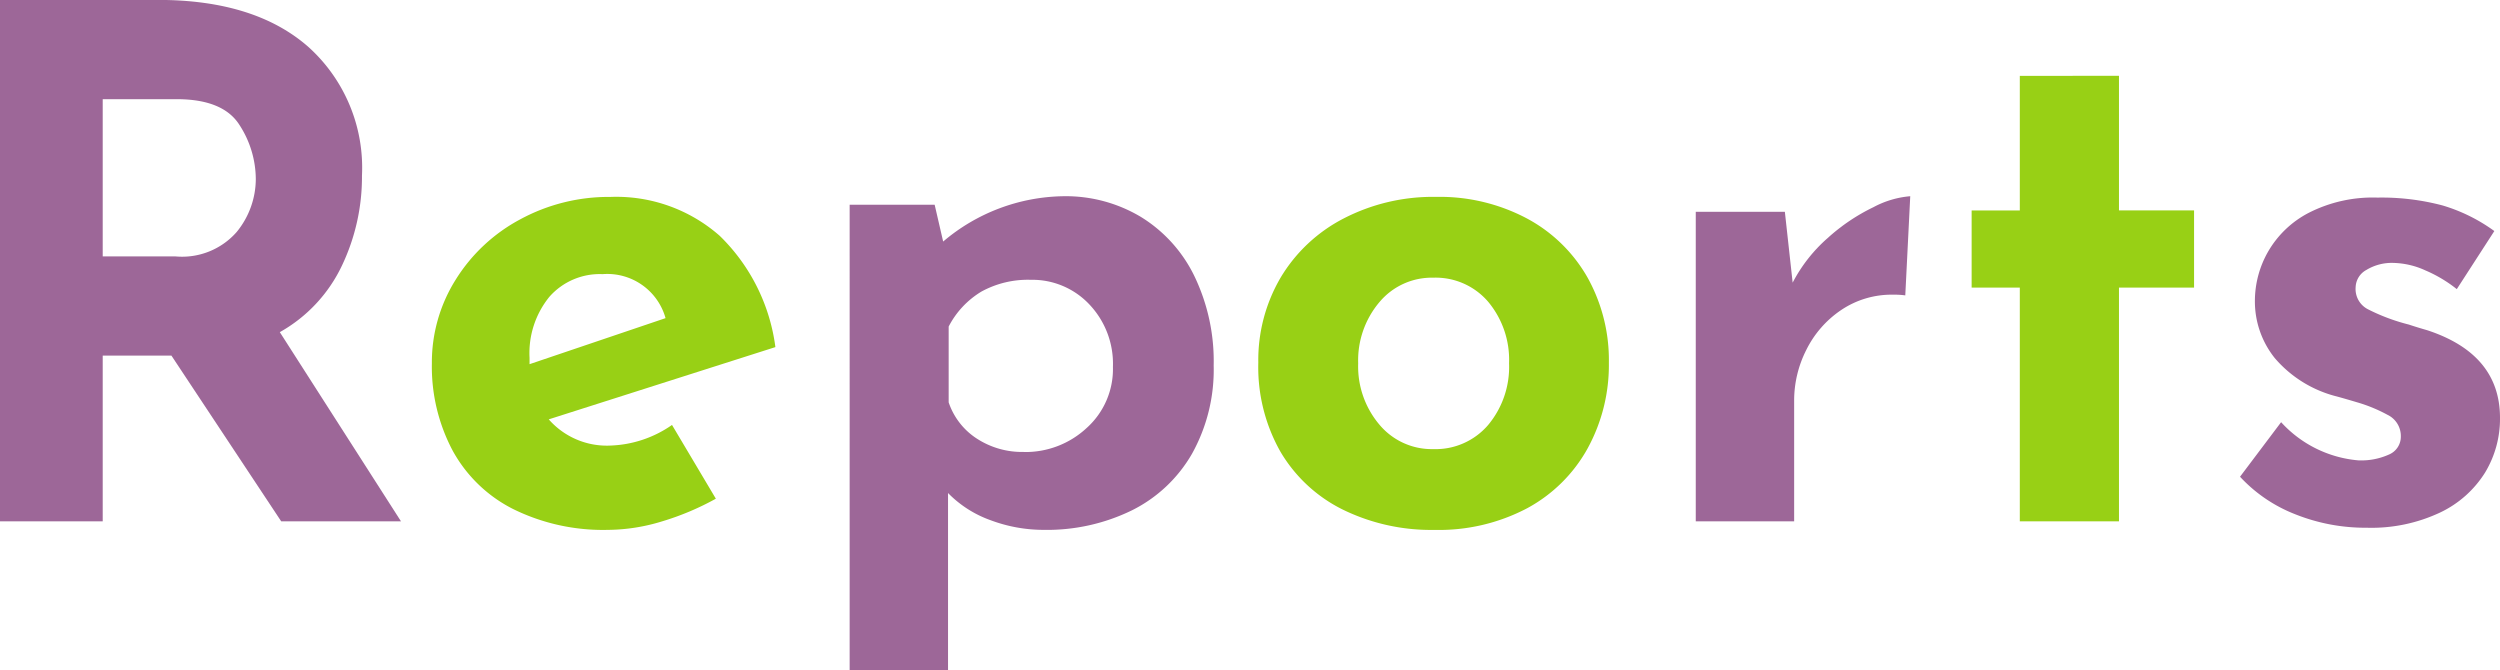
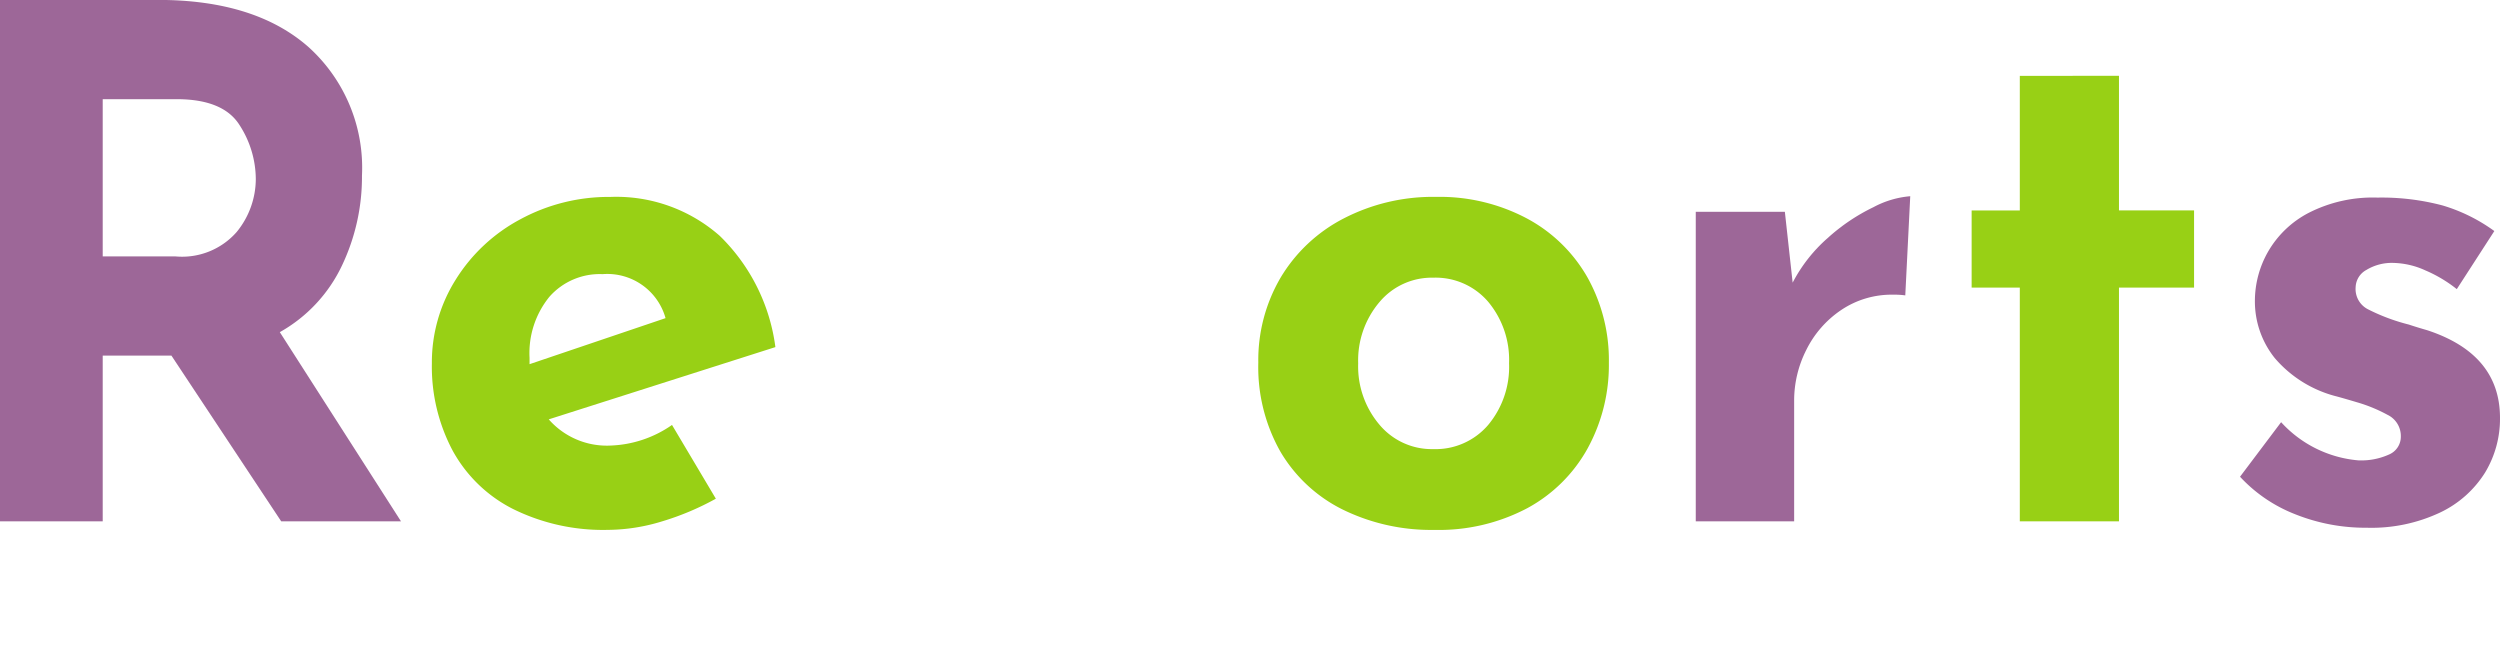
<svg xmlns="http://www.w3.org/2000/svg" width="127.052" height="34.056" viewBox="0 0 127.052 34.056">
  <g transform="translate(-3.42 -193.504)">
    <path d="M17.712,0l-5.58-8.424H8.64V0H3.42V-26.5h8.028q4.932,0,7.65,2.394a8.26,8.26,0,0,1,2.718,6.534,10.489,10.489,0,0,1-1.026,4.59,7.614,7.614,0,0,1-3.15,3.366L23.8,0ZM8.64-13.464h3.708a3.69,3.69,0,0,0,3.1-1.242,4.267,4.267,0,0,0,.972-2.682,5.088,5.088,0,0,0-.828-2.754q-.828-1.314-3.2-1.314H8.64Z" transform="translate(0 220)" fill="#9d6798" />
    <path d="M10.44-3.852A5.8,5.8,0,0,0,13.572-4.9L15.8-1.152A13.754,13.754,0,0,1,13.068,0a9.527,9.527,0,0,1-2.736.432A10.334,10.334,0,0,1,5.49-.63,7.189,7.189,0,0,1,2.412-3.618a9.106,9.106,0,0,1-1.044-4.41,7.9,7.9,0,0,1,1.206-4.248,8.659,8.659,0,0,1,3.294-3.078,9.425,9.425,0,0,1,4.572-1.134A7.951,7.951,0,0,1,16-14.508a9.622,9.622,0,0,1,2.826,5.652L7.308-5.184A3.927,3.927,0,0,0,10.44-3.852Zm-.4-8.712a3.408,3.408,0,0,0-2.7,1.152,4.535,4.535,0,0,0-1.008,3.1v.324l6.912-2.34A3.074,3.074,0,0,0,10.044-12.564Z" transform="translate(24 220)" fill="#98d015" />
-     <path d="M13.464-16.524a7.438,7.438,0,0,1,3.924,1.044,7.225,7.225,0,0,1,2.718,2.988A9.953,9.953,0,0,1,21.1-7.92,8.768,8.768,0,0,1,20-3.438a7.233,7.233,0,0,1-3.06,2.88,9.814,9.814,0,0,1-4.482.99A7.675,7.675,0,0,1,9.774-.054,5.708,5.708,0,0,1,7.6-1.44v9h-5V-16.092h4.32l.432,1.872A9.639,9.639,0,0,1,13.464-16.524Zm-2.016,13a4.569,4.569,0,0,0,3.2-1.224,4.023,4.023,0,0,0,1.332-3.1,4.383,4.383,0,0,0-1.206-3.186,3.977,3.977,0,0,0-2.97-1.242,4.918,4.918,0,0,0-2.5.594A4.461,4.461,0,0,0,7.632-9.9v3.852A3.535,3.535,0,0,0,9.054-4.212,4.215,4.215,0,0,0,11.448-3.528Z" transform="translate(44 220)" fill="#9d6798" />
    <path d="M1.368-8.064A8.293,8.293,0,0,1,2.5-12.384a7.991,7.991,0,0,1,3.2-3.006,9.87,9.87,0,0,1,4.7-1.1,9.451,9.451,0,0,1,4.626,1.1,7.732,7.732,0,0,1,3.078,3.006,8.615,8.615,0,0,1,1.08,4.32,8.816,8.816,0,0,1-1.08,4.356A7.665,7.665,0,0,1,15.03-.666a9.605,9.605,0,0,1-4.7,1.1A10.213,10.213,0,0,1,5.67-.594,7.564,7.564,0,0,1,2.5-3.528,8.717,8.717,0,0,1,1.368-8.064Zm5.076.036a4.575,4.575,0,0,0,1.08,3.114A3.468,3.468,0,0,0,10.26-3.672,3.515,3.515,0,0,0,13.05-4.9a4.607,4.607,0,0,0,1.062-3.132A4.607,4.607,0,0,0,13.05-11.16a3.515,3.515,0,0,0-2.79-1.224,3.468,3.468,0,0,0-2.736,1.242A4.575,4.575,0,0,0,6.444-8.028Z" transform="translate(66 220)" fill="#98d015" />
    <path d="M7.524-12.132A7.8,7.8,0,0,1,9.306-14.4a9.763,9.763,0,0,1,2.322-1.566,4.8,4.8,0,0,1,1.872-.558l-.252,5.04a3.962,3.962,0,0,0-.612-.036,4.587,4.587,0,0,0-2.664.792A5.245,5.245,0,0,0,8.208-8.694,5.683,5.683,0,0,0,7.6-6.156V0h-5V-15.732H7.128Z" transform="translate(87 220)" fill="#9d6798" />
    <path d="M9.108-22.644v6.84h3.816v3.924H9.108V0H4.068V-11.88H1.62V-15.8H4.068v-6.84Z" transform="translate(102 220)" fill="#98d015" />
    <path d="M7.7.324A9.609,9.609,0,0,1,4.068-.36,7.572,7.572,0,0,1,1.26-2.268L3.348-5.04A6,6,0,0,0,7.272-3.1,3.429,3.429,0,0,0,8.838-3.4a.981.981,0,0,0,.594-.918,1.193,1.193,0,0,0-.684-1.1,7.7,7.7,0,0,0-1.53-.63Q6.372-6.3,6.084-6.372A6.1,6.1,0,0,1,3.024-8.3a4.606,4.606,0,0,1-1.008-2.934A5.045,5.045,0,0,1,2.682-13.7a5.084,5.084,0,0,1,2.07-1.98,7.158,7.158,0,0,1,3.492-.774,12.036,12.036,0,0,1,3.312.4,8.648,8.648,0,0,1,2.628,1.3l-1.908,2.952a6.9,6.9,0,0,0-1.6-.954,4.116,4.116,0,0,0-1.6-.378,2.487,2.487,0,0,0-1.4.36,1.033,1.033,0,0,0-.54.864,1.155,1.155,0,0,0,.63,1.134,9.887,9.887,0,0,0,2.07.774q.216.072.45.144t.486.144Q14.472-8.5,14.472-5.256a5.287,5.287,0,0,1-.756,2.772A5.435,5.435,0,0,1,11.43-.45,8.185,8.185,0,0,1,7.7.324Z" transform="translate(116 220)" fill="#9d6798" />
  </g>
</svg>